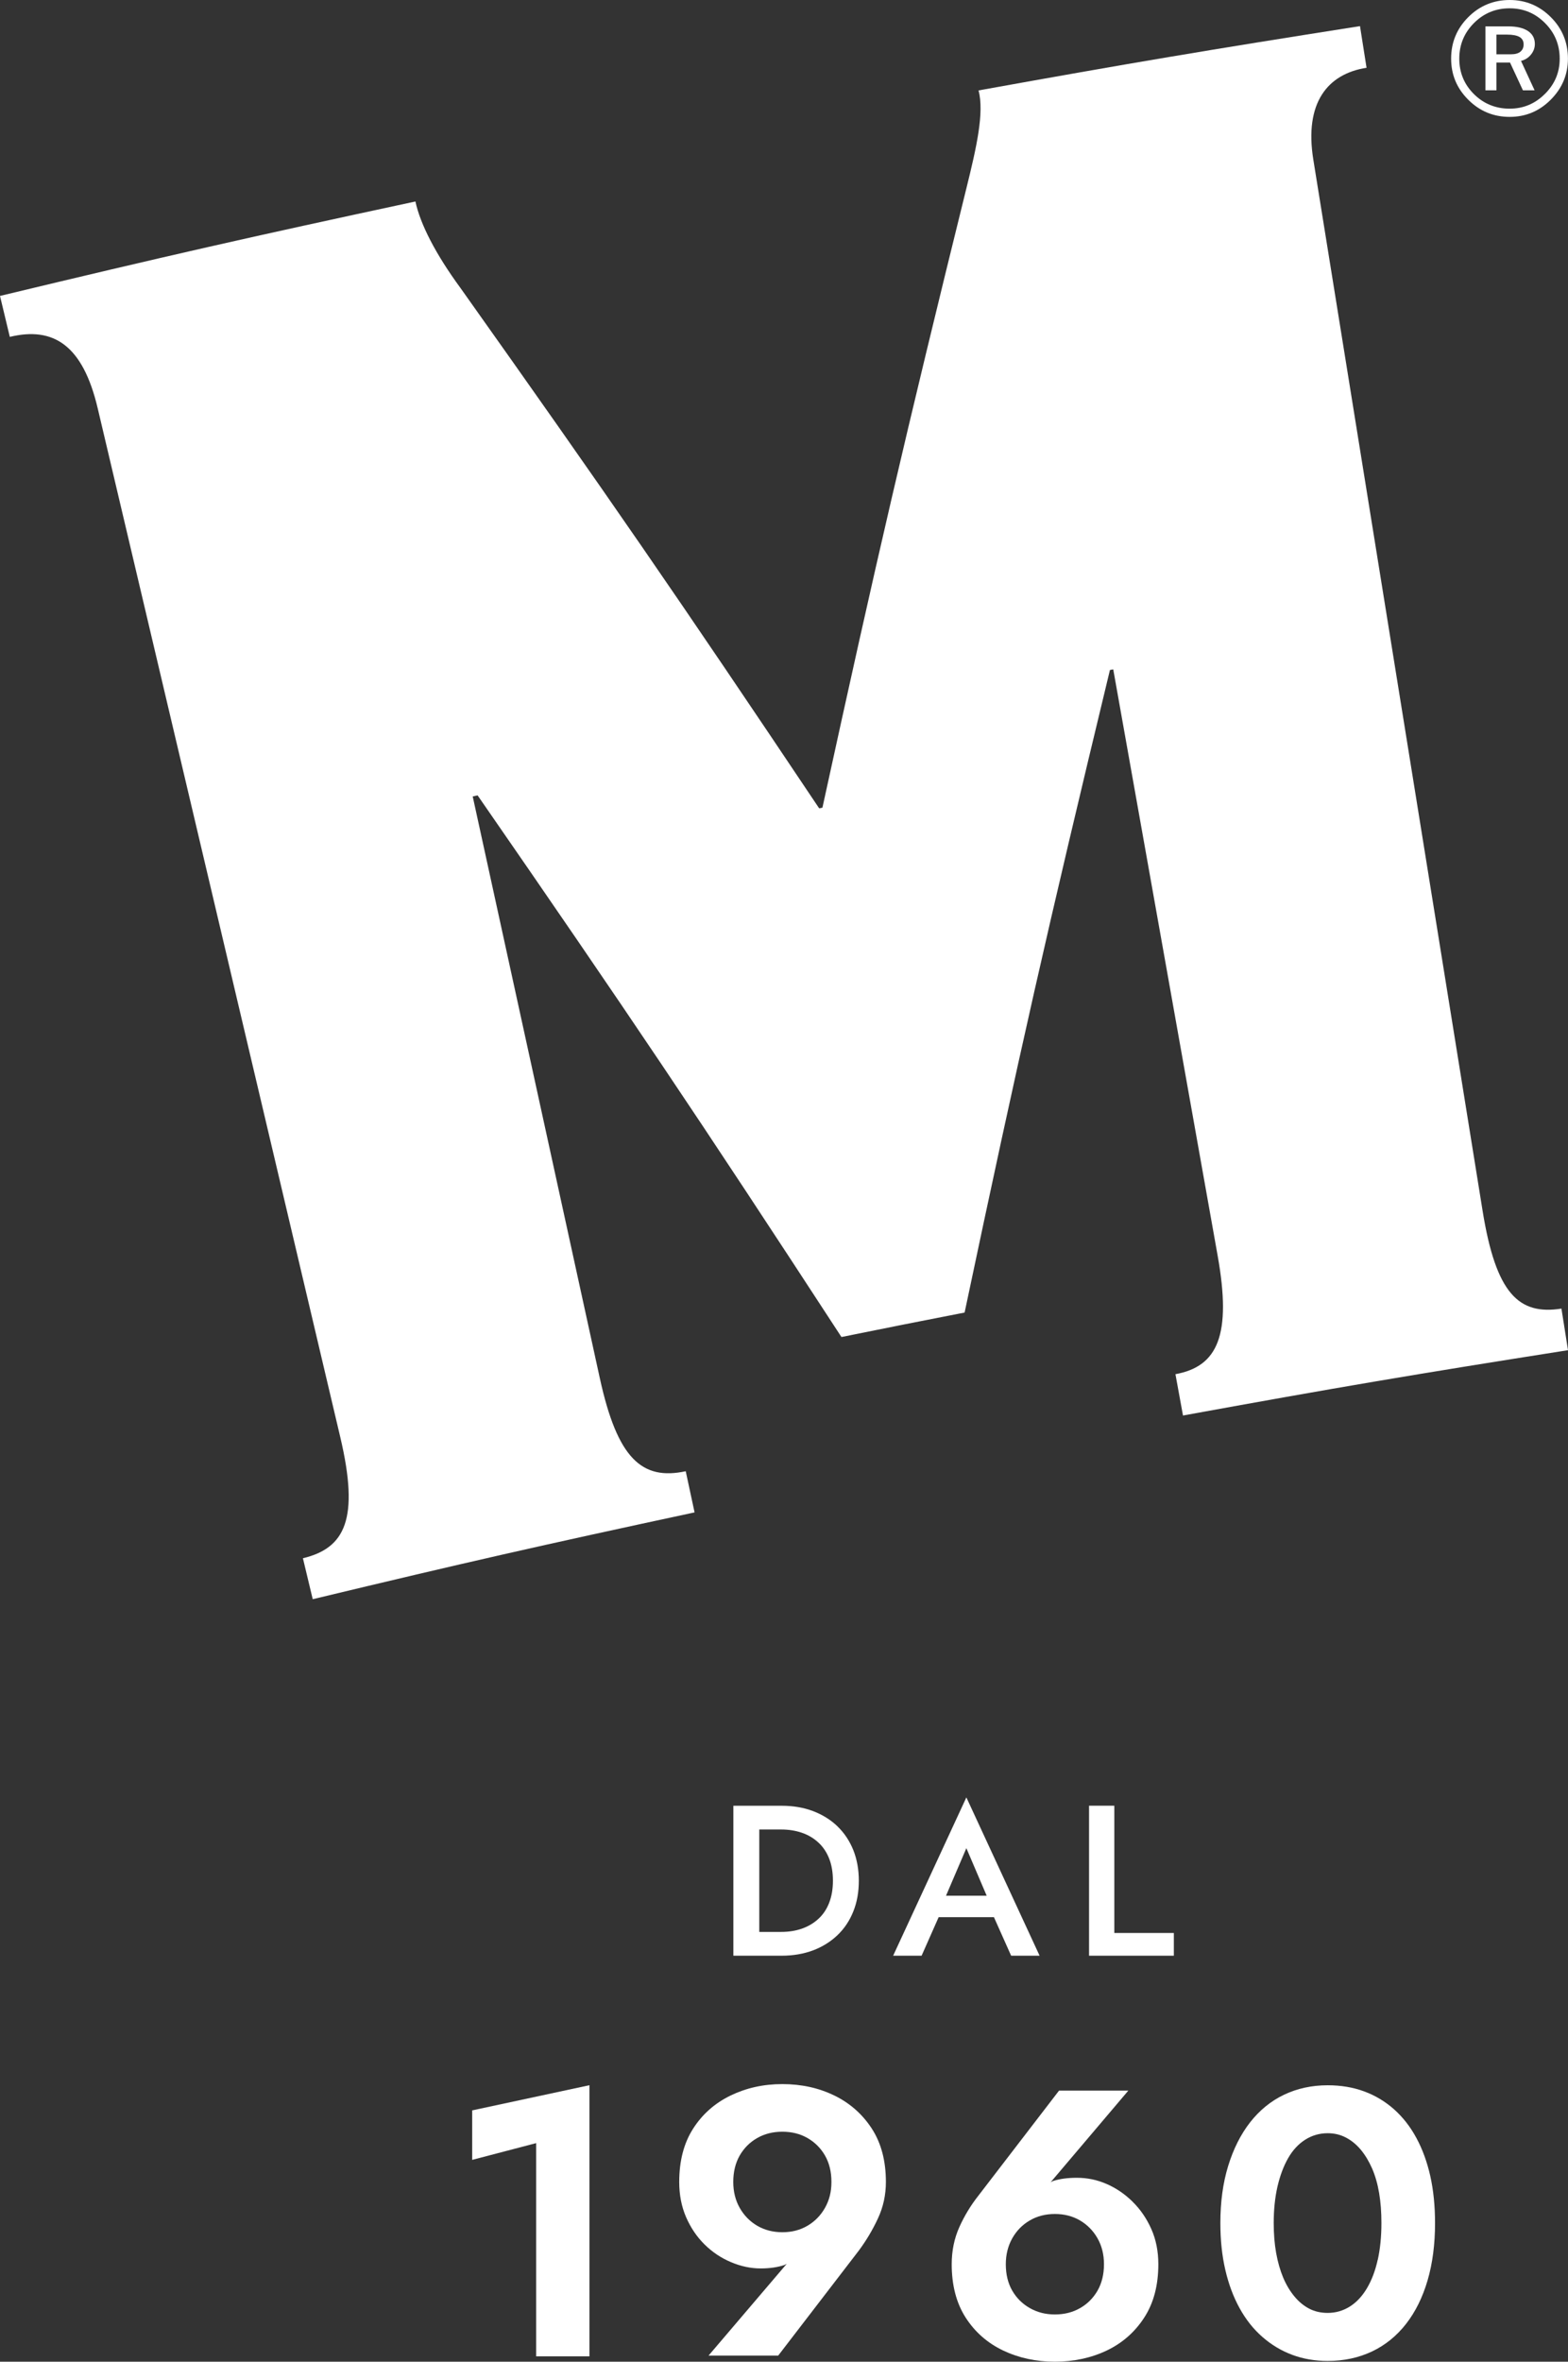
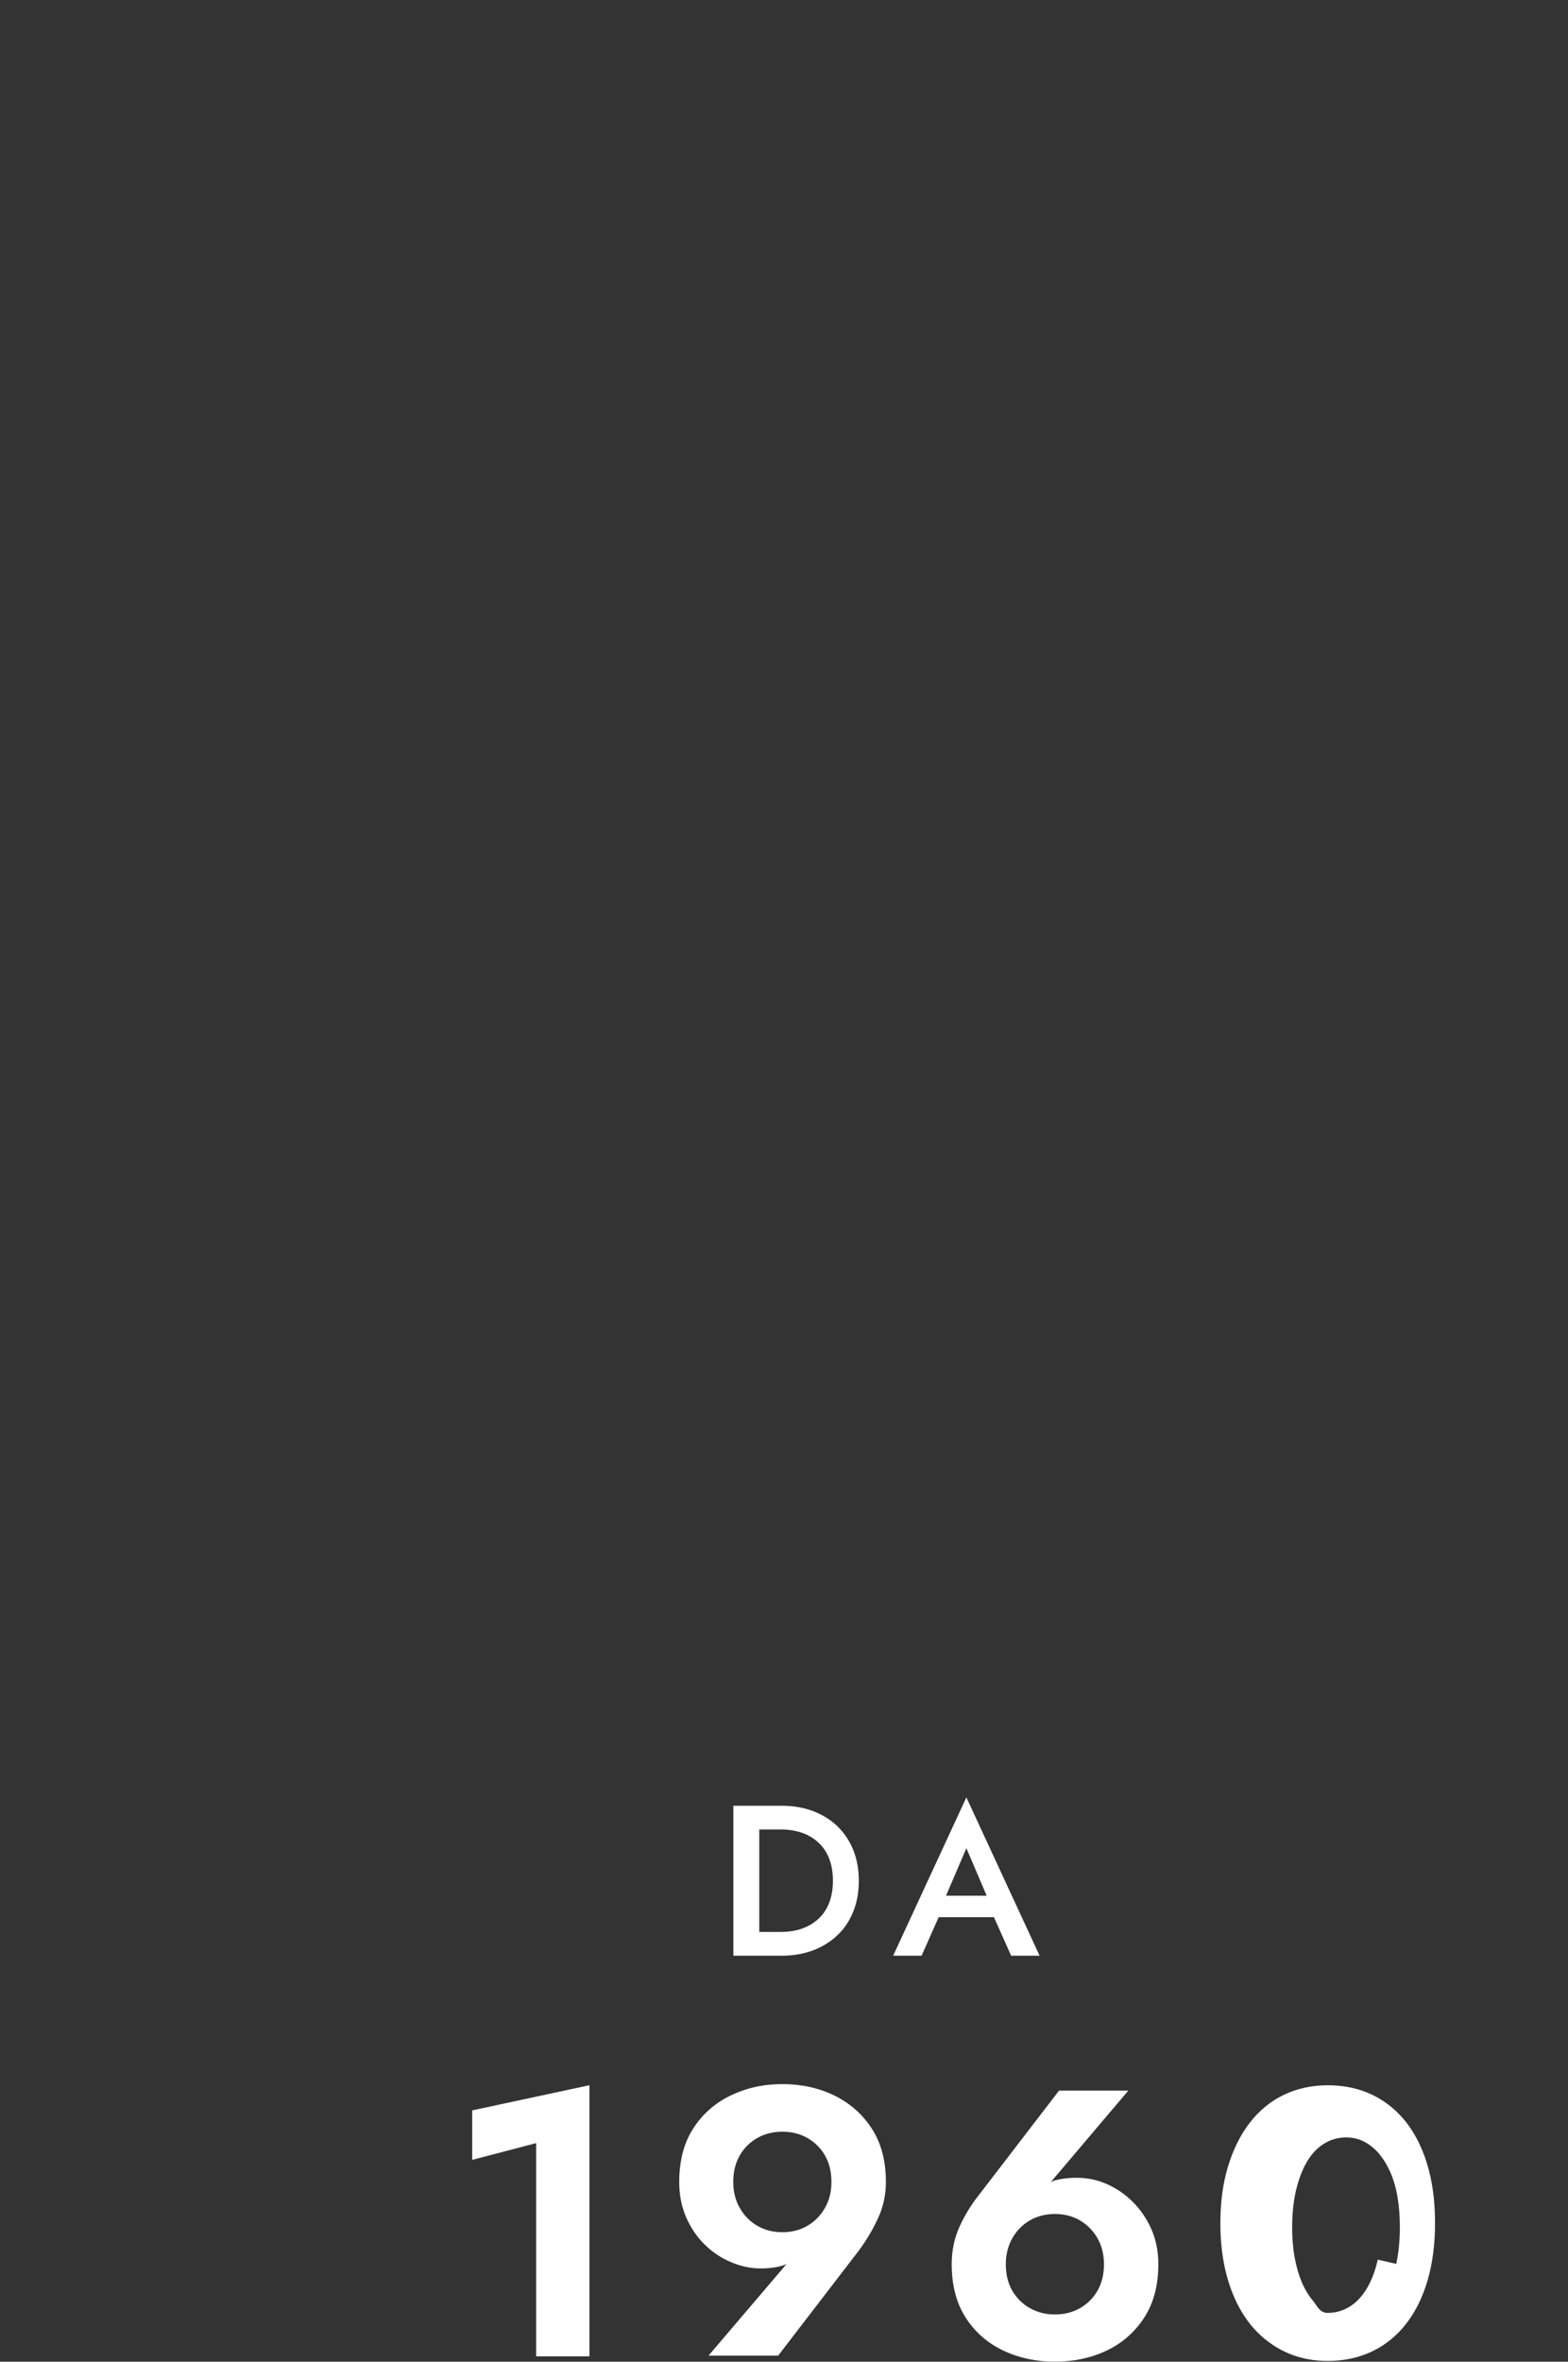
<svg xmlns="http://www.w3.org/2000/svg" id="Livello_2" viewBox="0 0 294.22 442.92">
  <rect x="0" y="0" width="294.22" height="442.92" fill="#333333" stroke="none" />
  <defs>
    <style>.cls-1{fill:#fff;}</style>
  </defs>
  <g id="Livello_1-2">
    <g>
      <g>
        <path class="cls-1" d="m157.14,342.51c-1.29-1.23-2.81-2.18-4.58-2.85-1.77-.67-3.72-1-5.87-1h-9.08v28.12h9.08c2.14,0,4.1-.34,5.87-1,1.77-.67,3.29-1.62,4.58-2.85,1.29-1.23,2.28-2.71,2.97-4.44.7-1.73,1.04-3.65,1.04-5.76s-.35-4.04-1.04-5.77c-.7-1.73-1.69-3.21-2.97-4.44Zm-1.57,14.39c-.48,1.21-1.16,2.21-2.05,3.01-.88.8-1.91,1.4-3.09,1.81-1.18.4-2.46.6-3.86.6h-4.1v-19.21h4.1c1.39,0,2.68.2,3.86.6,1.18.4,2.21,1,3.09,1.81.89.8,1.57,1.81,2.05,3.01.48,1.21.72,2.6.72,4.18s-.24,2.97-.72,4.18Z" />
        <path class="cls-1" d="m167.59,366.78h5.34l3.2-7.23h10.37l3.23,7.23h5.34l-13.74-29.69-13.74,29.69Zm17.55-11.25h-7.63l3.82-8.92,3.81,8.92Z" />
-         <polygon class="cls-1" points="209.09 362.52 209.09 338.65 204.35 338.65 204.35 366.78 220.26 366.78 220.26 362.52 209.09 362.52" />
      </g>
      <g>
        <polygon class="cls-1" points="88.6 405.07 100.6 401.93 100.6 441.92 110.6 441.92 110.6 391.07 88.6 395.79 88.6 405.07" />
        <path class="cls-1" d="m156.55,393c-2.93-1.43-6.18-2.14-9.75-2.14s-6.76.72-9.71,2.14c-2.95,1.43-5.3,3.5-7.03,6.21-1.74,2.71-2.61,6.05-2.61,10,0,2.43.43,4.63,1.29,6.61.86,1.97,2.01,3.68,3.46,5.11,1.45,1.43,3.1,2.54,4.96,3.32,1.86.79,3.72,1.18,5.57,1.18,1.71,0,3.2-.22,4.46-.64.14-.05.28-.16.43-.22l-14.67,17.21h13.07l15.14-19.71c1.38-1.86,2.57-3.85,3.57-6,1-2.14,1.5-4.43,1.5-6.86,0-3.95-.88-7.28-2.64-10-1.76-2.71-4.11-4.78-7.03-6.21Zm-1.75,21.07c-.81,1.43-1.91,2.55-3.29,3.36-1.38.81-2.95,1.21-4.71,1.21s-3.33-.41-4.71-1.21c-1.38-.81-2.48-1.93-3.29-3.36-.81-1.43-1.21-3.05-1.21-4.86,0-1.9.41-3.56,1.21-4.96.81-1.4,1.91-2.5,3.29-3.28,1.38-.79,2.95-1.18,4.71-1.18s3.33.39,4.71,1.18c1.38.79,2.48,1.88,3.29,3.28.81,1.41,1.21,3.06,1.21,4.96s-.41,3.43-1.21,4.86Z" />
        <path class="cls-1" d="m212.54,412.93c-1.45-1.43-3.07-2.54-4.85-3.32-1.79-.79-3.65-1.18-5.61-1.18-1.76,0-3.26.2-4.5.61-.15.05-.3.16-.44.23l14.58-17.19h-13l-15.14,19.71c-1.43,1.81-2.62,3.78-3.57,5.89-.95,2.12-1.43,4.44-1.43,6.96,0,3.95.87,7.28,2.61,10,1.74,2.71,4.08,4.77,7.03,6.18,2.95,1.4,6.19,2.1,9.71,2.1s6.82-.7,9.75-2.1c2.93-1.4,5.27-3.46,7.03-6.18,1.76-2.71,2.64-6.05,2.64-10,0-2.43-.44-4.63-1.32-6.61-.88-1.97-2.05-3.68-3.5-5.1Zm-6.6,16.67c-.81,1.4-1.91,2.5-3.29,3.28-1.38.79-2.95,1.18-4.71,1.18s-3.27-.39-4.68-1.18c-1.4-.79-2.51-1.88-3.32-3.28-.81-1.4-1.21-3.06-1.21-4.96,0-1.81.41-3.43,1.21-4.86.81-1.43,1.91-2.55,3.29-3.35,1.38-.81,2.95-1.21,4.71-1.21s3.33.4,4.71,1.21c1.38.81,2.48,1.93,3.29,3.35.81,1.43,1.21,3.05,1.21,4.86,0,1.91-.41,3.56-1.21,4.96Z" />
-         <path class="cls-1" d="m268.38,408.1c-.6-2.64-1.46-5.02-2.61-7.14-1.14-2.12-2.55-3.91-4.21-5.39-1.67-1.47-3.53-2.59-5.61-3.35-2.07-.76-4.34-1.14-6.82-1.14-3,0-5.74.6-8.21,1.78-2.48,1.19-4.59,2.92-6.36,5.18-1.76,2.26-3.13,4.99-4.11,8.18-.98,3.19-1.46,6.76-1.46,10.71,0,3.19.31,6.12.93,8.78.62,2.67,1.51,5.06,2.68,7.18,1.17,2.12,2.59,3.92,4.28,5.39,1.69,1.48,3.56,2.6,5.61,3.36,2.04.76,4.26,1.14,6.64,1.14,3.05,0,5.82-.6,8.32-1.78,2.5-1.19,4.63-2.92,6.39-5.18,1.76-2.26,3.11-4.99,4.04-8.18.93-3.19,1.39-6.76,1.39-10.71,0-3.24-.3-6.18-.89-8.82Zm-9.86,15.68c-.45,2.05-1.12,3.82-2,5.32-.88,1.5-1.95,2.66-3.21,3.46s-2.66,1.21-4.18,1.21c-1.28,0-2.44-.26-3.46-.79s-1.95-1.29-2.78-2.29c-.83-1-1.54-2.18-2.11-3.53-.57-1.36-1.01-2.89-1.32-4.61-.31-1.71-.46-3.59-.46-5.64,0-2.52.24-4.81.71-6.85.48-2.05,1.14-3.82,2-5.32.86-1.5,1.93-2.65,3.21-3.46,1.28-.81,2.69-1.21,4.21-1.21,1.24,0,2.38.27,3.43.82,1.05.55,1.97,1.31,2.79,2.29.81.98,1.51,2.14,2.11,3.5.59,1.36,1.03,2.89,1.32,4.61.29,1.71.43,3.6.43,5.64,0,2.52-.23,4.81-.68,6.86Z" />
+         <path class="cls-1" d="m268.38,408.1c-.6-2.64-1.46-5.02-2.61-7.14-1.14-2.12-2.55-3.91-4.21-5.39-1.67-1.47-3.53-2.59-5.61-3.35-2.07-.76-4.34-1.14-6.82-1.14-3,0-5.74.6-8.21,1.78-2.48,1.19-4.59,2.92-6.36,5.18-1.76,2.26-3.13,4.99-4.11,8.18-.98,3.19-1.46,6.76-1.46,10.71,0,3.19.31,6.12.93,8.78.62,2.67,1.51,5.06,2.68,7.18,1.17,2.12,2.59,3.92,4.28,5.39,1.69,1.48,3.56,2.6,5.61,3.36,2.04.76,4.26,1.14,6.64,1.14,3.05,0,5.82-.6,8.32-1.78,2.5-1.19,4.63-2.92,6.39-5.18,1.76-2.26,3.11-4.99,4.04-8.18.93-3.19,1.39-6.76,1.39-10.71,0-3.24-.3-6.18-.89-8.82Zm-9.86,15.68c-.45,2.05-1.12,3.82-2,5.32-.88,1.5-1.95,2.66-3.21,3.46s-2.66,1.21-4.18,1.21s-1.95-1.29-2.78-2.29c-.83-1-1.54-2.18-2.11-3.53-.57-1.36-1.01-2.89-1.32-4.61-.31-1.71-.46-3.59-.46-5.64,0-2.52.24-4.81.71-6.85.48-2.05,1.14-3.82,2-5.32.86-1.5,1.93-2.65,3.21-3.46,1.28-.81,2.69-1.21,4.21-1.21,1.24,0,2.38.27,3.43.82,1.05.55,1.97,1.31,2.79,2.29.81.98,1.51,2.14,2.11,3.5.59,1.36,1.03,2.89,1.32,4.61.29,1.71.43,3.6.43,5.64,0,2.52-.23,4.81-.68,6.86Z" />
      </g>
-       <path class="cls-1" d="m221.98,265.49c-.57-3.11-.85-4.66-1.42-7.77,7.97-1.45,10.57-7.38,7.92-22.23-7.84-43.98-11.75-65.97-19.59-109.95-.25.04-.37.07-.62.11-11.63,48.18-17.09,72.29-27.27,120.51-9.25,1.8-13.87,2.72-23.11,4.59-26.67-40.9-40.33-61.22-68.27-101.58-.37.08-.55.12-.92.2,9.54,43.64,14.31,65.46,23.85,109.1,3.3,15.08,7.89,19.22,16.12,17.45.66,3.09.99,4.63,1.66,7.72-28.72,6.16-43.05,9.41-71.65,16.28-.74-3.07-1.11-4.61-1.84-7.68,7.9-1.9,10.64-7.33,7.01-22.71-18.2-77.17-27.3-115.76-45.51-192.93-2.8-11.88-8.3-15.39-16.5-13.42-.74-3.07-1.11-4.61-1.84-7.68,31.11-7.47,46.7-11.01,77.95-17.71.9,4.21,3.77,9.84,8.43,16.19,27.53,38.78,41,58.31,67.33,97.62.24-.05.37-.07.61-.12,10.15-46.51,15.55-69.76,27.03-116.23,1.89-7.64,3.36-14.11,2.27-18.29,28.59-5.15,42.91-7.56,71.57-12.06.49,3.12.74,4.68,1.23,7.81-7.34,1.15-11.7,6.59-9.99,17.22,12.7,78.85,19.05,118.27,31.76,197.12,2.51,15.6,6.81,19.63,14.8,18.37.49,3.12.74,4.68,1.23,7.8-28.94,4.55-43.39,7-72.24,12.25Z" />
      <g>
-         <path class="cls-1" d="m288,8.24c0-1.04-.43-1.85-1.3-2.43-.87-.57-2.08-.86-3.66-.86h-4.31v11.99h2.06v-5.21h2.55l2.42,5.21h2.19l-2.55-5.52c.76-.18,1.38-.58,1.87-1.18.49-.6.73-1.27.73-2Zm-2.71,1.46c-.41.32-.98.48-1.73.48h-2.77v-3.69h1.97c1.07,0,1.86.15,2.37.45.51.3.76.76.76,1.39,0,.58-.2,1.04-.61,1.36Z" />
-         <path class="cls-1" d="m290.99,3.21c-2.14-2.14-4.72-3.21-7.72-3.21s-5.62,1.07-7.76,3.21c-2.14,2.14-3.22,4.73-3.22,7.77s1.07,5.59,3.22,7.73c2.14,2.14,4.73,3.21,7.76,3.21s5.58-1.08,7.72-3.23c2.14-2.15,3.22-4.72,3.22-7.71s-1.07-5.64-3.22-7.77Zm-1.09,14.39c-1.84,1.85-4.05,2.78-6.64,2.78s-4.86-.91-6.69-2.73c-1.83-1.82-2.75-4.04-2.75-6.65s.92-4.84,2.76-6.68c1.84-1.84,4.06-2.76,6.68-2.76s4.8.92,6.64,2.76c1.84,1.84,2.76,4.07,2.76,6.68s-.92,4.75-2.76,6.61Z" />
-       </g>
+         </g>
    </g>
  </g>
</svg>